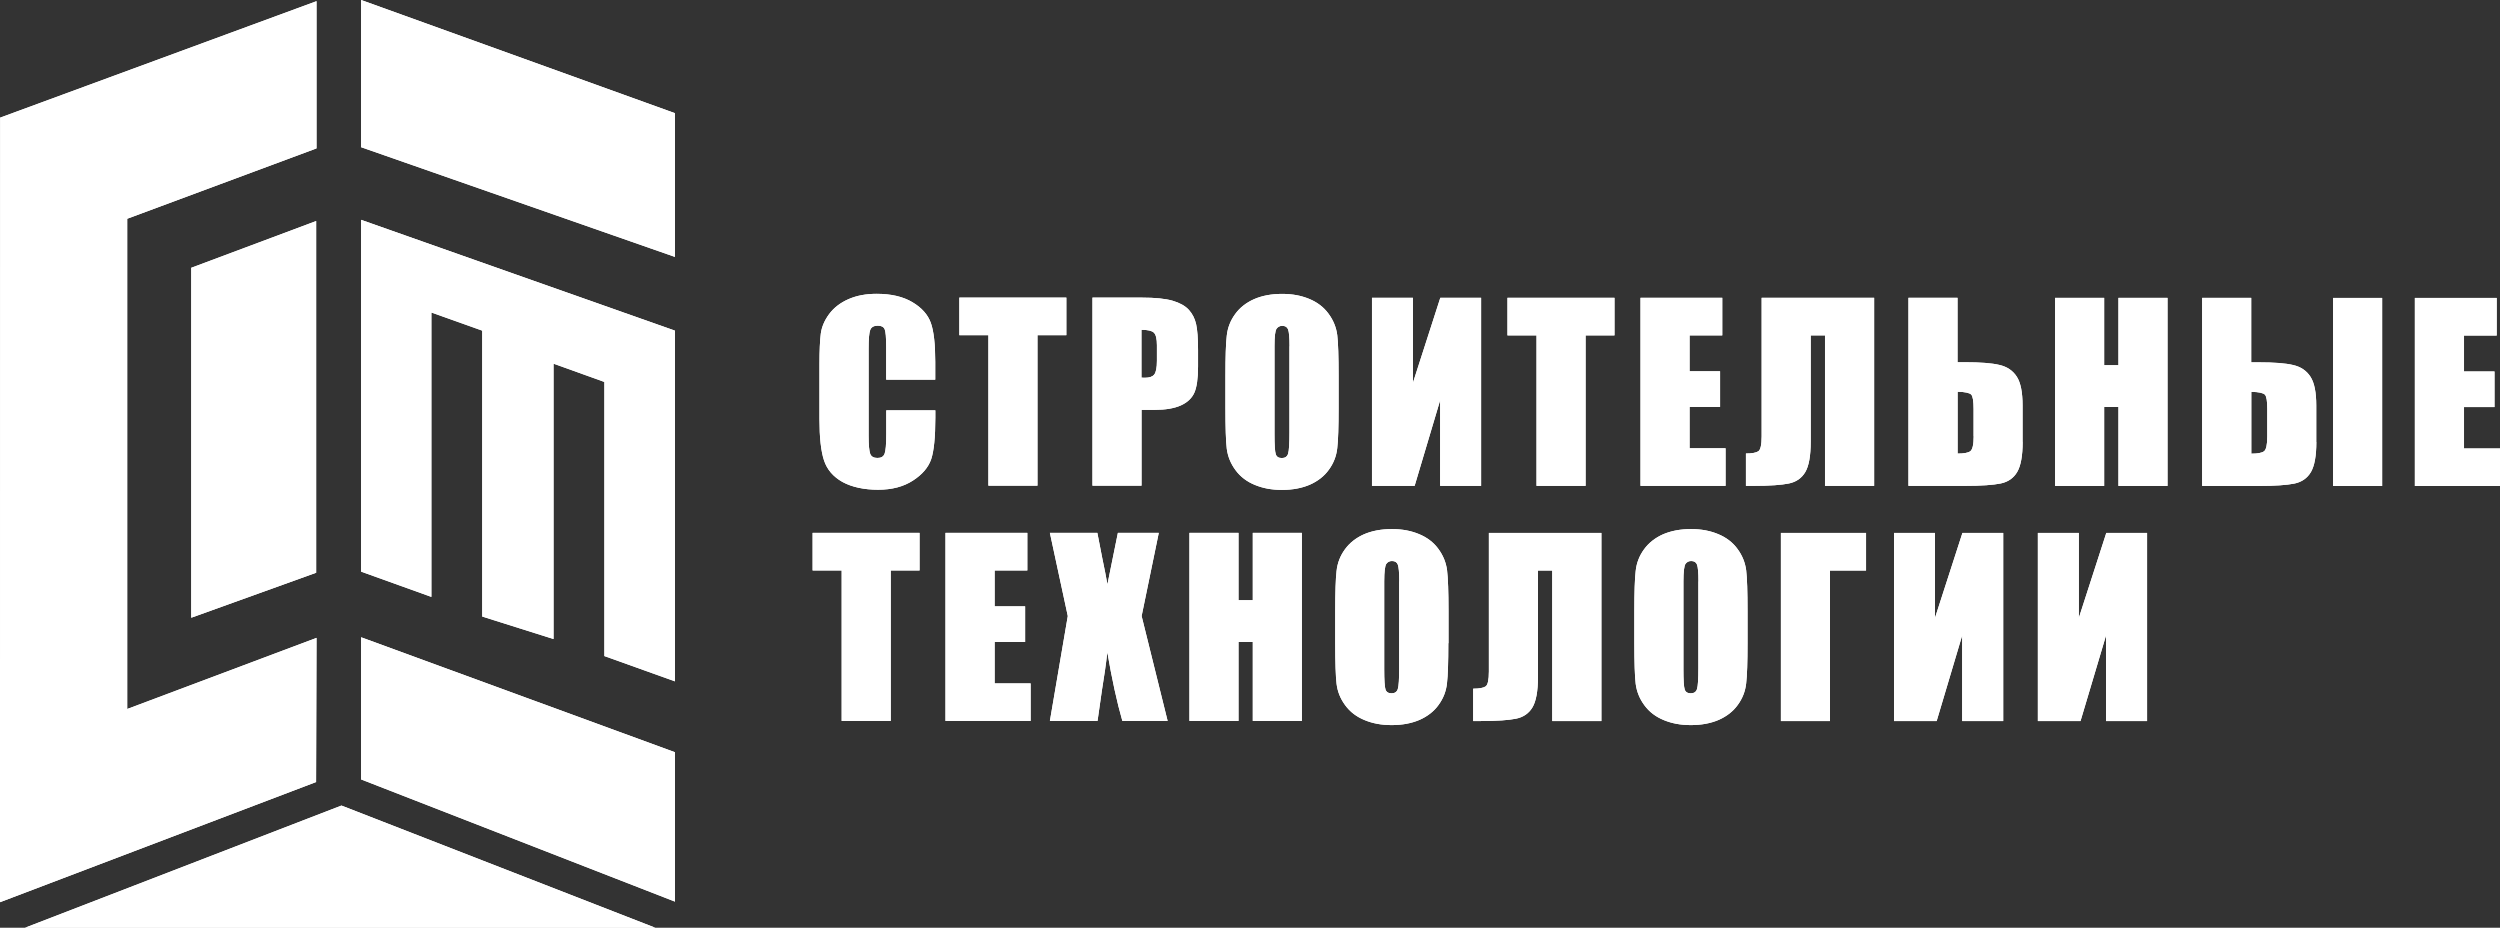
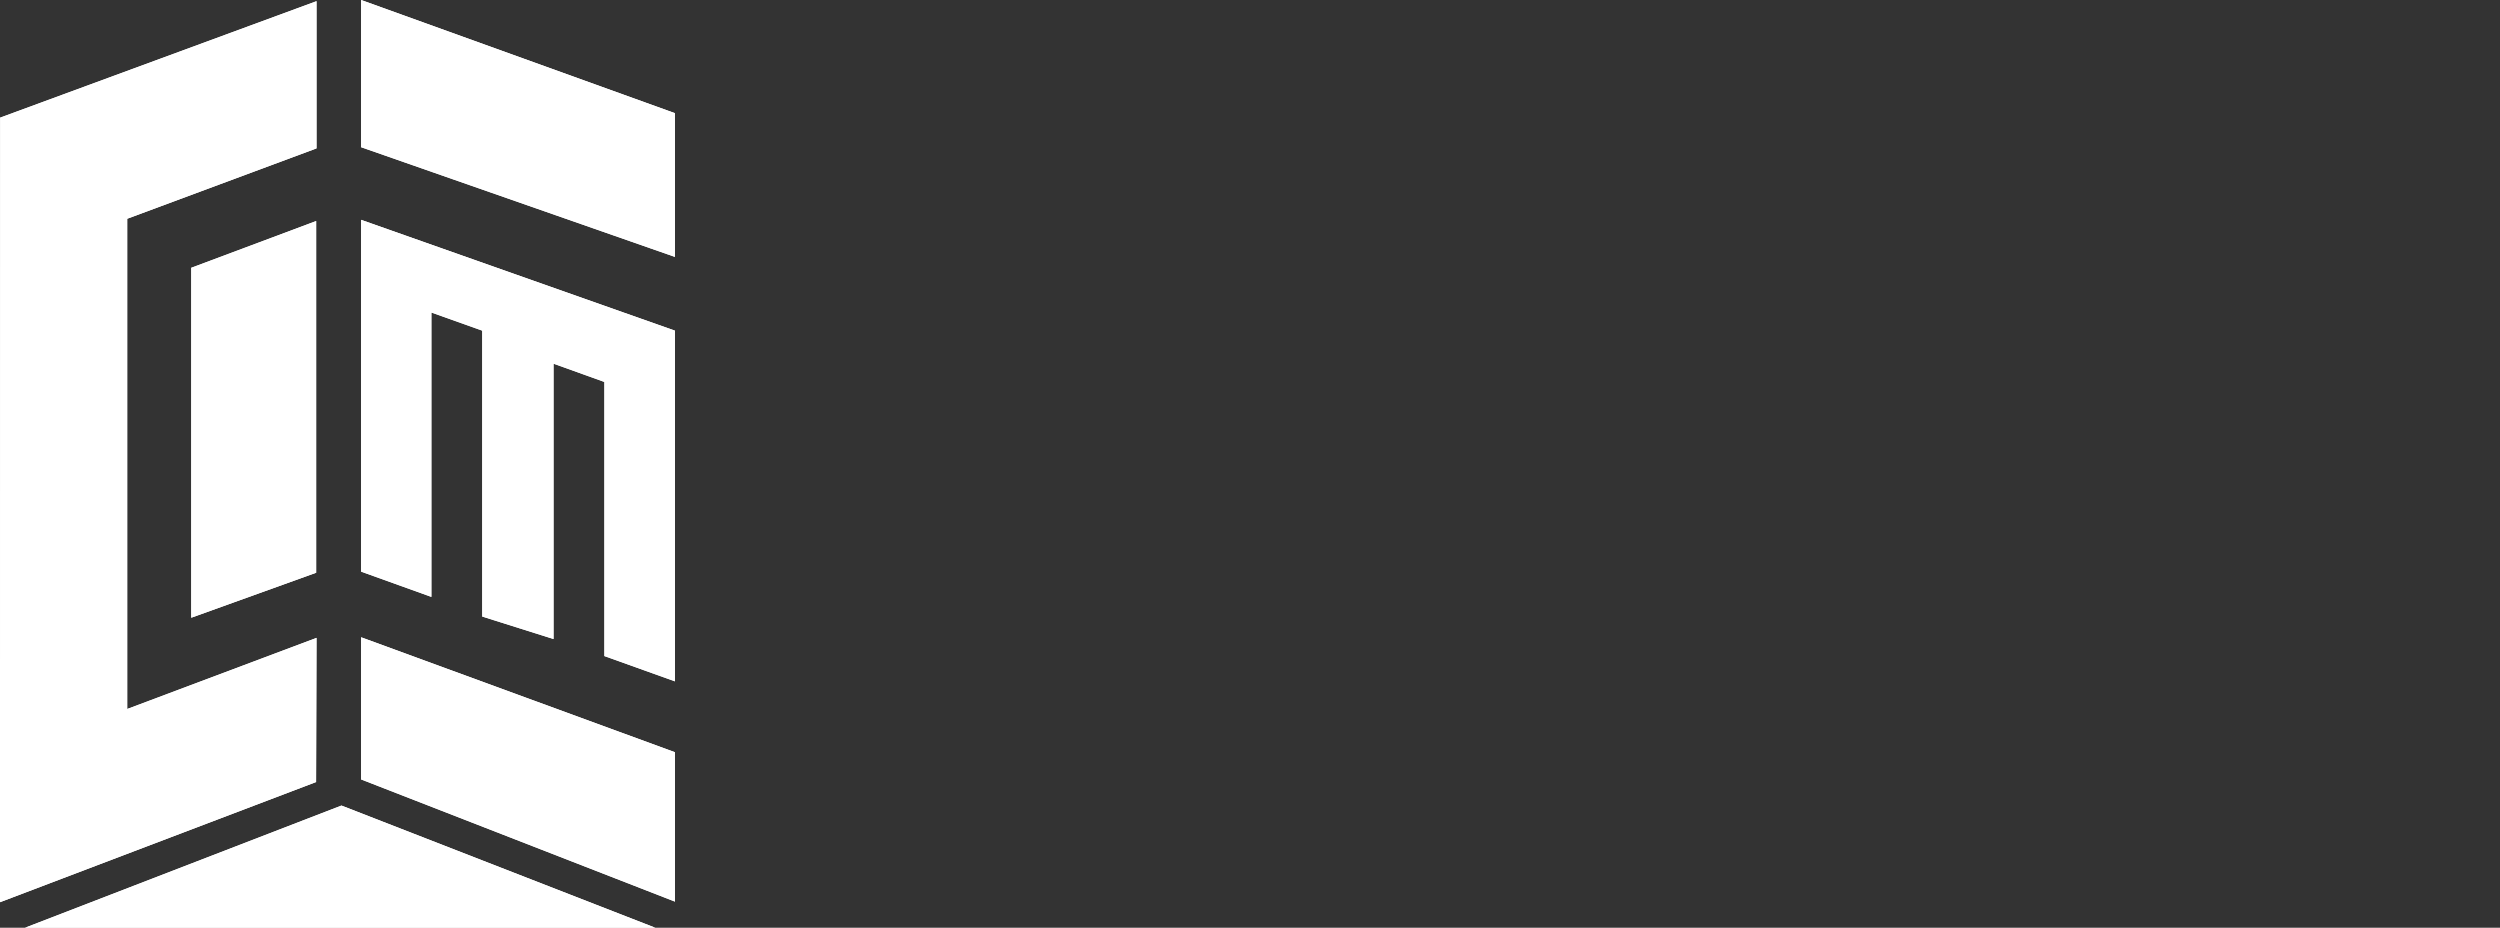
<svg xmlns="http://www.w3.org/2000/svg" width="256" height="95" viewBox="0 0 256 95" fill="none">
  <rect x="0" y="0" width="256" height="95" fill="#333333" stroke="none" />
  <g clip-path="url(#clip0_43_640)">
    <path d="M0.017 12.045L0 92.386L32.368 80.081L32.411 65.318L13.027 72.6V22.4L32.411 15.195V0.121L0.017 12.045Z" fill="white" />
    <path d="M32.376 58.648V22.633L19.583 27.422V63.256L32.376 58.648Z" fill="white" />
    <path d="M2.561 95H67.097L34.963 82.489L2.561 95Z" fill="white" />
    <path d="M36.977 79.814V65.257L69.112 77.027V92.325L36.977 79.814Z" fill="white" />
    <path d="M36.977 0V15.074L69.112 26.308V11.588L36.977 0Z" fill="white" />
    <path d="M69.112 33.858V69.77L61.889 67.182V39.113L56.682 37.241V65.439L49.381 63.135V33.858L44.174 32.003V61.124L36.977 58.536V22.512L69.112 33.858Z" fill="white" />
-     <path d="M95.77 38.88H90.745V35.532C90.745 34.557 90.693 33.953 90.589 33.712C90.485 33.47 90.252 33.349 89.889 33.349C89.482 33.349 89.223 33.496 89.11 33.789C88.998 34.083 88.946 34.721 88.946 35.696V44.635C88.946 45.576 89.006 46.18 89.11 46.473C89.223 46.758 89.465 46.896 89.854 46.896C90.243 46.896 90.468 46.749 90.581 46.465C90.693 46.18 90.754 45.507 90.754 44.446V42.021H95.779V42.772C95.779 44.765 95.632 46.188 95.355 47.017C95.07 47.854 94.447 48.587 93.487 49.208C92.518 49.838 91.333 50.149 89.915 50.149C88.496 50.149 87.233 49.882 86.273 49.355C85.322 48.82 84.69 48.087 84.379 47.146C84.067 46.206 83.912 44.791 83.912 42.91V37.284C83.912 35.895 83.963 34.859 84.05 34.16C84.145 33.47 84.431 32.797 84.906 32.158C85.382 31.52 86.031 31.011 86.87 30.64C87.709 30.269 88.669 30.088 89.767 30.088C91.247 30.088 92.466 30.372 93.426 30.942C94.386 31.511 95.018 32.219 95.321 33.073C95.623 33.927 95.77 35.248 95.77 37.051V38.88ZM109.195 30.476V34.324H106.237V49.735H101.211V34.324H98.236V30.476H109.195ZM111.859 30.476H116.919C118.286 30.476 119.333 30.579 120.076 30.795C120.812 31.011 121.365 31.322 121.729 31.718C122.101 32.124 122.351 32.616 122.481 33.185C122.611 33.763 122.68 34.652 122.68 35.86V37.534C122.68 38.759 122.55 39.657 122.299 40.218C122.049 40.778 121.582 41.218 120.907 41.52C120.224 41.822 119.341 41.969 118.243 41.969H116.893V49.735H111.868V30.476H111.859ZM116.885 33.763V38.673C117.032 38.673 117.153 38.682 117.248 38.682C117.706 38.682 118.026 38.569 118.199 38.345C118.372 38.121 118.468 37.655 118.468 36.939V35.351C118.468 34.695 118.364 34.264 118.156 34.065C117.949 33.867 117.525 33.772 116.876 33.772M137.073 41.779C137.073 43.712 137.03 45.084 136.935 45.886C136.848 46.697 136.563 47.431 136.079 48.095C135.603 48.76 134.946 49.269 134.132 49.631C133.311 49.985 132.359 50.166 131.278 50.166C130.197 50.166 129.323 49.994 128.501 49.657C127.68 49.321 127.014 48.82 126.521 48.147C126.019 47.474 125.725 46.741 125.621 45.947C125.526 45.153 125.483 43.764 125.483 41.779V38.483C125.483 36.55 125.526 35.178 125.621 34.376C125.707 33.565 125.993 32.831 126.477 32.167C126.953 31.503 127.61 30.994 128.424 30.631C129.245 30.277 130.197 30.096 131.278 30.096C132.359 30.096 133.233 30.269 134.055 30.605C134.876 30.942 135.542 31.442 136.035 32.115C136.537 32.788 136.831 33.522 136.935 34.316C137.03 35.109 137.073 36.499 137.073 38.475V41.771V41.779ZM132.048 35.455C132.048 34.566 131.996 33.988 131.901 33.737C131.806 33.487 131.607 33.367 131.304 33.367C131.044 33.367 130.854 33.47 130.716 33.669C130.577 33.867 130.508 34.462 130.508 35.455V44.446C130.508 45.559 130.551 46.249 130.638 46.508C130.724 46.775 130.932 46.905 131.261 46.905C131.589 46.905 131.814 46.758 131.901 46.456C131.996 46.154 132.039 45.438 132.039 44.307V35.463L132.048 35.455ZM151.666 49.752H147.47V40.994L144.858 49.752H140.49V30.493H144.685V39.191L147.488 30.493H151.666V49.752ZM165.324 30.493V34.342H162.365V49.752H157.34V34.342H154.364V30.493H165.324ZM167.988 30.493H176.361V34.342H173.013V38.017H176.136V41.667H173.013V45.904H176.698V49.752H167.988V30.493ZM191.905 49.752H186.879V34.342H185.417V45.248C185.417 46.689 185.227 47.716 184.864 48.337C184.492 48.967 183.929 49.355 183.177 49.51C182.416 49.666 181.222 49.752 179.57 49.752H178.783V46.439C179.397 46.439 179.812 46.361 180.046 46.214C180.279 46.068 180.392 45.55 180.392 44.67V30.493H191.913V49.752H191.905ZM207.12 45.248C207.12 46.68 206.929 47.707 206.557 48.337C206.185 48.967 205.615 49.355 204.862 49.51C204.101 49.666 202.89 49.752 201.229 49.752H195.425V30.493H200.451V37.094H201.229C202.777 37.094 203.954 37.18 204.741 37.37C205.537 37.551 206.125 37.957 206.523 38.578C206.921 39.199 207.111 40.174 207.111 41.512V45.257L207.12 45.248ZM202.094 44.67V41.883C202.094 41.072 202.016 40.58 201.852 40.407C201.687 40.235 201.229 40.131 200.459 40.114V46.447C201.099 46.447 201.532 46.37 201.757 46.206C201.982 46.042 202.103 45.533 202.103 44.678M221.954 30.502V49.761H216.928V41.676H215.467V49.761H210.441V30.502H215.467V37.396H216.928V30.502H221.954ZM237.195 45.257C237.195 46.689 237.005 47.716 236.633 48.346C236.261 48.975 235.69 49.364 234.937 49.519C234.176 49.674 232.965 49.761 231.304 49.761H225.5V30.502H230.526V37.103H231.304C232.853 37.103 234.029 37.189 234.816 37.379C235.612 37.56 236.2 37.965 236.598 38.587C236.996 39.208 237.186 40.183 237.186 41.52V45.265L237.195 45.257ZM232.169 44.678V41.892C232.169 41.08 232.092 40.589 231.927 40.416C231.763 40.243 231.304 40.14 230.535 40.123V46.456C231.175 46.456 231.607 46.378 231.832 46.214C232.057 46.05 232.169 45.541 232.169 44.687M243.933 49.769H238.908V30.51H243.933V49.769ZM247.289 30.51H255.662V34.359H252.315V38.035H255.437V41.684H252.315V45.921H256V49.769H247.281V30.51H247.289ZM94.162 54.567V58.415H91.212V73.826H86.186V58.415H83.211V54.567H94.17H94.162ZM96.826 54.567H105.199V58.415H101.851V62.091H104.974V65.741H101.851V69.977H105.536V73.826H96.817V54.567H96.826ZM118.658 54.567L116.902 63.083L119.566 73.826H114.93C114.376 71.901 113.866 69.563 113.39 66.793C113.252 68.027 113.061 69.322 112.837 70.685L112.387 73.826H107.508L109.342 63.083L107.508 54.567H112.369C112.473 55.102 112.646 55.99 112.888 57.233C113.087 58.173 113.26 59.045 113.399 59.839L114.471 54.567H118.667H118.658ZM133.311 54.567V73.826H128.285V65.741H126.823V73.826H121.798V54.567H126.823V61.461H128.285V54.567H133.311ZM148.309 65.862C148.309 67.794 148.266 69.166 148.171 69.969C148.085 70.78 147.799 71.513 147.315 72.178C146.839 72.842 146.182 73.351 145.369 73.713C144.547 74.067 143.595 74.248 142.514 74.248C141.433 74.248 140.559 74.076 139.738 73.739C138.916 73.403 138.25 72.902 137.757 72.229C137.255 71.556 136.961 70.823 136.866 70.029C136.771 69.235 136.727 67.846 136.727 65.862V62.565C136.727 60.633 136.771 59.261 136.866 58.458C136.952 57.647 137.238 56.914 137.722 56.249C138.206 55.585 138.855 55.076 139.668 54.713C140.481 54.36 141.442 54.178 142.523 54.178C143.604 54.178 144.478 54.351 145.299 54.688C146.121 55.024 146.787 55.525 147.28 56.197C147.782 56.871 148.076 57.604 148.18 58.398C148.275 59.192 148.327 60.581 148.327 62.565V65.862H148.309ZM143.284 59.537C143.284 58.648 143.232 58.07 143.137 57.82C143.042 57.569 142.843 57.449 142.54 57.449C142.281 57.449 142.09 57.552 141.952 57.751C141.822 57.949 141.744 58.544 141.744 59.537V68.528C141.744 69.641 141.788 70.331 141.874 70.599C141.961 70.866 142.168 70.996 142.497 70.996C142.825 70.996 143.05 70.849 143.137 70.547C143.232 70.245 143.275 69.529 143.275 68.398V59.545L143.284 59.537ZM163.974 73.834H158.949V58.424H157.487V69.33C157.487 70.771 157.297 71.798 156.933 72.419C156.561 73.049 155.999 73.437 155.247 73.593C154.485 73.748 153.292 73.834 151.64 73.834H150.853V70.521C151.467 70.521 151.882 70.443 152.115 70.296C152.349 70.15 152.461 69.632 152.461 68.752V54.575H163.983V73.834H163.974ZM178.947 65.862C178.947 67.794 178.904 69.166 178.809 69.969C178.722 70.78 178.437 71.513 177.952 72.178C177.477 72.842 176.819 73.351 176.006 73.713C175.184 74.067 174.233 74.248 173.152 74.248C172.071 74.248 171.197 74.076 170.375 73.739C169.553 73.403 168.887 72.902 168.394 72.229C167.893 71.556 167.599 70.823 167.495 70.029C167.4 69.235 167.356 67.846 167.356 65.862V62.565C167.356 60.633 167.4 59.261 167.495 58.458C167.581 57.647 167.867 56.914 168.351 56.249C168.835 55.585 169.484 55.076 170.297 54.713C171.119 54.36 172.071 54.178 173.152 54.178C174.233 54.178 175.107 54.351 175.928 54.688C176.75 55.024 177.416 55.525 177.909 56.197C178.411 56.871 178.705 57.604 178.809 58.398C178.904 59.192 178.947 60.581 178.947 62.565V65.862ZM173.922 59.537C173.922 58.648 173.87 58.07 173.775 57.82C173.679 57.569 173.48 57.449 173.178 57.449C172.918 57.449 172.728 57.552 172.59 57.751C172.46 57.949 172.382 58.544 172.382 59.537V68.528C172.382 69.641 172.425 70.331 172.512 70.599C172.598 70.866 172.806 70.996 173.134 70.996C173.463 70.996 173.688 70.849 173.775 70.547C173.87 70.245 173.913 69.529 173.913 68.398V59.545L173.922 59.537ZM191.074 58.424H187.389V73.834H182.364V54.575H191.083V58.424H191.074ZM205.121 73.834H200.926V65.076L198.314 73.834H193.946V54.575H198.141V63.273L200.952 54.575H205.13V73.834H205.121ZM219.852 73.834H215.657V65.076L213.045 73.834H208.677V54.575H212.872V63.273L215.683 54.575H219.861V73.834H219.852Z" fill="white" />
    <path d="M0.017 12.045L0 92.386L32.368 80.081L32.411 65.318L13.027 72.6V22.4L32.411 15.195V0.121L0.017 12.045Z" fill="white" />
    <path d="M32.376 58.648V22.633L19.583 27.422V63.256L32.376 58.648Z" fill="white" />
    <path d="M2.561 95H67.097L34.963 82.489L2.561 95Z" fill="white" />
    <path d="M36.977 79.814V65.257L69.112 77.027V92.325L36.977 79.814Z" fill="white" />
    <path d="M36.977 0V15.074L69.112 26.308V11.588L36.977 0Z" fill="white" />
    <path d="M69.112 33.858V69.77L61.889 67.182V39.113L56.682 37.241V65.439L49.381 63.135V33.858L44.174 32.003V61.124L36.977 58.536V22.512L69.112 33.858Z" fill="white" />
-     <path d="M95.77 38.88H90.745V35.532C90.745 34.557 90.693 33.953 90.589 33.712C90.485 33.47 90.252 33.349 89.889 33.349C89.482 33.349 89.223 33.496 89.11 33.789C88.998 34.083 88.946 34.721 88.946 35.696V44.635C88.946 45.576 89.006 46.18 89.11 46.473C89.223 46.758 89.465 46.896 89.854 46.896C90.243 46.896 90.468 46.749 90.581 46.465C90.693 46.18 90.754 45.507 90.754 44.446V42.021H95.779V42.772C95.779 44.765 95.632 46.188 95.355 47.017C95.07 47.854 94.447 48.587 93.487 49.208C92.518 49.838 91.333 50.149 89.915 50.149C88.496 50.149 87.233 49.882 86.273 49.355C85.322 48.82 84.69 48.087 84.379 47.146C84.067 46.206 83.912 44.791 83.912 42.91V37.284C83.912 35.895 83.963 34.859 84.05 34.16C84.145 33.47 84.431 32.797 84.906 32.158C85.382 31.52 86.031 31.011 86.87 30.64C87.709 30.269 88.669 30.088 89.767 30.088C91.247 30.088 92.466 30.372 93.426 30.942C94.386 31.511 95.018 32.219 95.321 33.073C95.623 33.927 95.77 35.248 95.77 37.051V38.88ZM109.195 30.476V34.324H106.237V49.735H101.211V34.324H98.236V30.476H109.195ZM111.859 30.476H116.919C118.286 30.476 119.333 30.579 120.076 30.795C120.812 31.011 121.365 31.322 121.729 31.718C122.101 32.124 122.351 32.616 122.481 33.185C122.611 33.763 122.68 34.652 122.68 35.86V37.534C122.68 38.759 122.55 39.657 122.299 40.218C122.049 40.778 121.582 41.218 120.907 41.52C120.224 41.822 119.341 41.969 118.243 41.969H116.893V49.735H111.868V30.476H111.859ZM116.885 33.763V38.673C117.032 38.673 117.153 38.682 117.248 38.682C117.706 38.682 118.026 38.569 118.199 38.345C118.372 38.121 118.468 37.655 118.468 36.939V35.351C118.468 34.695 118.364 34.264 118.156 34.065C117.949 33.867 117.525 33.772 116.876 33.772M137.073 41.779C137.073 43.712 137.03 45.084 136.935 45.886C136.848 46.697 136.563 47.431 136.079 48.095C135.603 48.76 134.946 49.269 134.132 49.631C133.311 49.985 132.359 50.166 131.278 50.166C130.197 50.166 129.323 49.994 128.501 49.657C127.68 49.321 127.014 48.82 126.521 48.147C126.019 47.474 125.725 46.741 125.621 45.947C125.526 45.153 125.483 43.764 125.483 41.779V38.483C125.483 36.55 125.526 35.178 125.621 34.376C125.707 33.565 125.993 32.831 126.477 32.167C126.953 31.503 127.61 30.994 128.424 30.631C129.245 30.277 130.197 30.096 131.278 30.096C132.359 30.096 133.233 30.269 134.055 30.605C134.876 30.942 135.542 31.442 136.035 32.115C136.537 32.788 136.831 33.522 136.935 34.316C137.03 35.109 137.073 36.499 137.073 38.475V41.771V41.779ZM132.048 35.455C132.048 34.566 131.996 33.988 131.901 33.737C131.806 33.487 131.607 33.367 131.304 33.367C131.044 33.367 130.854 33.47 130.716 33.669C130.577 33.867 130.508 34.462 130.508 35.455V44.446C130.508 45.559 130.551 46.249 130.638 46.508C130.724 46.775 130.932 46.905 131.261 46.905C131.589 46.905 131.814 46.758 131.901 46.456C131.996 46.154 132.039 45.438 132.039 44.307V35.463L132.048 35.455ZM151.666 49.752H147.47V40.994L144.858 49.752H140.49V30.493H144.685V39.191L147.488 30.493H151.666V49.752ZM165.324 30.493V34.342H162.365V49.752H157.34V34.342H154.364V30.493H165.324ZM167.988 30.493H176.361V34.342H173.013V38.017H176.136V41.667H173.013V45.904H176.698V49.752H167.988V30.493ZM191.905 49.752H186.879V34.342H185.417V45.248C185.417 46.689 185.227 47.716 184.864 48.337C184.492 48.967 183.929 49.355 183.177 49.51C182.416 49.666 181.222 49.752 179.57 49.752H178.783V46.439C179.397 46.439 179.812 46.361 180.046 46.214C180.279 46.068 180.392 45.55 180.392 44.67V30.493H191.913V49.752H191.905ZM207.12 45.248C207.12 46.68 206.929 47.707 206.557 48.337C206.185 48.967 205.615 49.355 204.862 49.51C204.101 49.666 202.89 49.752 201.229 49.752H195.425V30.493H200.451V37.094H201.229C202.777 37.094 203.954 37.18 204.741 37.37C205.537 37.551 206.125 37.957 206.523 38.578C206.921 39.199 207.111 40.174 207.111 41.512V45.257L207.12 45.248ZM202.094 44.67V41.883C202.094 41.072 202.016 40.58 201.852 40.407C201.687 40.235 201.229 40.131 200.459 40.114V46.447C201.099 46.447 201.532 46.37 201.757 46.206C201.982 46.042 202.103 45.533 202.103 44.678M221.954 30.502V49.761H216.928V41.676H215.467V49.761H210.441V30.502H215.467V37.396H216.928V30.502H221.954ZM237.195 45.257C237.195 46.689 237.005 47.716 236.633 48.346C236.261 48.975 235.69 49.364 234.937 49.519C234.176 49.674 232.965 49.761 231.304 49.761H225.5V30.502H230.526V37.103H231.304C232.853 37.103 234.029 37.189 234.816 37.379C235.612 37.56 236.2 37.965 236.598 38.587C236.996 39.208 237.186 40.183 237.186 41.52V45.265L237.195 45.257ZM232.169 44.678V41.892C232.169 41.08 232.092 40.589 231.927 40.416C231.763 40.243 231.304 40.14 230.535 40.123V46.456C231.175 46.456 231.607 46.378 231.832 46.214C232.057 46.05 232.169 45.541 232.169 44.687M243.933 49.769H238.908V30.51H243.933V49.769ZM247.289 30.51H255.662V34.359H252.315V38.035H255.437V41.684H252.315V45.921H256V49.769H247.281V30.51H247.289ZM94.162 54.567V58.415H91.212V73.826H86.186V58.415H83.211V54.567H94.17H94.162ZM96.826 54.567H105.199V58.415H101.851V62.091H104.974V65.741H101.851V69.977H105.536V73.826H96.817V54.567H96.826ZM118.658 54.567L116.902 63.083L119.566 73.826H114.93C114.376 71.901 113.866 69.563 113.39 66.793C113.252 68.027 113.061 69.322 112.837 70.685L112.387 73.826H107.508L109.342 63.083L107.508 54.567H112.369C112.473 55.102 112.646 55.99 112.888 57.233C113.087 58.173 113.26 59.045 113.399 59.839L114.471 54.567H118.667H118.658ZM133.311 54.567V73.826H128.285V65.741H126.823V73.826H121.798V54.567H126.823V61.461H128.285V54.567H133.311ZM148.309 65.862C148.309 67.794 148.266 69.166 148.171 69.969C148.085 70.78 147.799 71.513 147.315 72.178C146.839 72.842 146.182 73.351 145.369 73.713C144.547 74.067 143.595 74.248 142.514 74.248C141.433 74.248 140.559 74.076 139.738 73.739C138.916 73.403 138.25 72.902 137.757 72.229C137.255 71.556 136.961 70.823 136.866 70.029C136.771 69.235 136.727 67.846 136.727 65.862V62.565C136.727 60.633 136.771 59.261 136.866 58.458C136.952 57.647 137.238 56.914 137.722 56.249C138.206 55.585 138.855 55.076 139.668 54.713C140.481 54.36 141.442 54.178 142.523 54.178C143.604 54.178 144.478 54.351 145.299 54.688C146.121 55.024 146.787 55.525 147.28 56.197C147.782 56.871 148.076 57.604 148.18 58.398C148.275 59.192 148.327 60.581 148.327 62.565V65.862H148.309ZM143.284 59.537C143.284 58.648 143.232 58.07 143.137 57.82C143.042 57.569 142.843 57.449 142.54 57.449C142.281 57.449 142.09 57.552 141.952 57.751C141.822 57.949 141.744 58.544 141.744 59.537V68.528C141.744 69.641 141.788 70.331 141.874 70.599C141.961 70.866 142.168 70.996 142.497 70.996C142.825 70.996 143.05 70.849 143.137 70.547C143.232 70.245 143.275 69.529 143.275 68.398V59.545L143.284 59.537ZM163.974 73.834H158.949V58.424H157.487V69.33C157.487 70.771 157.297 71.798 156.933 72.419C156.561 73.049 155.999 73.437 155.247 73.593C154.485 73.748 153.292 73.834 151.64 73.834H150.853V70.521C151.467 70.521 151.882 70.443 152.115 70.296C152.349 70.15 152.461 69.632 152.461 68.752V54.575H163.983V73.834H163.974ZM178.947 65.862C178.947 67.794 178.904 69.166 178.809 69.969C178.722 70.78 178.437 71.513 177.952 72.178C177.477 72.842 176.819 73.351 176.006 73.713C175.184 74.067 174.233 74.248 173.152 74.248C172.071 74.248 171.197 74.076 170.375 73.739C169.553 73.403 168.887 72.902 168.394 72.229C167.893 71.556 167.599 70.823 167.495 70.029C167.4 69.235 167.356 67.846 167.356 65.862V62.565C167.356 60.633 167.4 59.261 167.495 58.458C167.581 57.647 167.867 56.914 168.351 56.249C168.835 55.585 169.484 55.076 170.297 54.713C171.119 54.36 172.071 54.178 173.152 54.178C174.233 54.178 175.107 54.351 175.928 54.688C176.75 55.024 177.416 55.525 177.909 56.197C178.411 56.871 178.705 57.604 178.809 58.398C178.904 59.192 178.947 60.581 178.947 62.565V65.862ZM173.922 59.537C173.922 58.648 173.87 58.07 173.775 57.82C173.679 57.569 173.48 57.449 173.178 57.449C172.918 57.449 172.728 57.552 172.59 57.751C172.46 57.949 172.382 58.544 172.382 59.537V68.528C172.382 69.641 172.425 70.331 172.512 70.599C172.598 70.866 172.806 70.996 173.134 70.996C173.463 70.996 173.688 70.849 173.775 70.547C173.87 70.245 173.913 69.529 173.913 68.398V59.545L173.922 59.537ZM191.074 58.424H187.389V73.834H182.364V54.575H191.083V58.424H191.074ZM205.121 73.834H200.926V65.076L198.314 73.834H193.946V54.575H198.141V63.273L200.952 54.575H205.13V73.834H205.121ZM219.852 73.834H215.657V65.076L213.045 73.834H208.677V54.575H212.872V63.273L215.683 54.575H219.861V73.834H219.852Z" fill="white" />
  </g>
  <defs>
    <clipPath id="clip0_43_640">
      <rect width="256" height="95" fill="white" />
    </clipPath>
  </defs>
</svg>